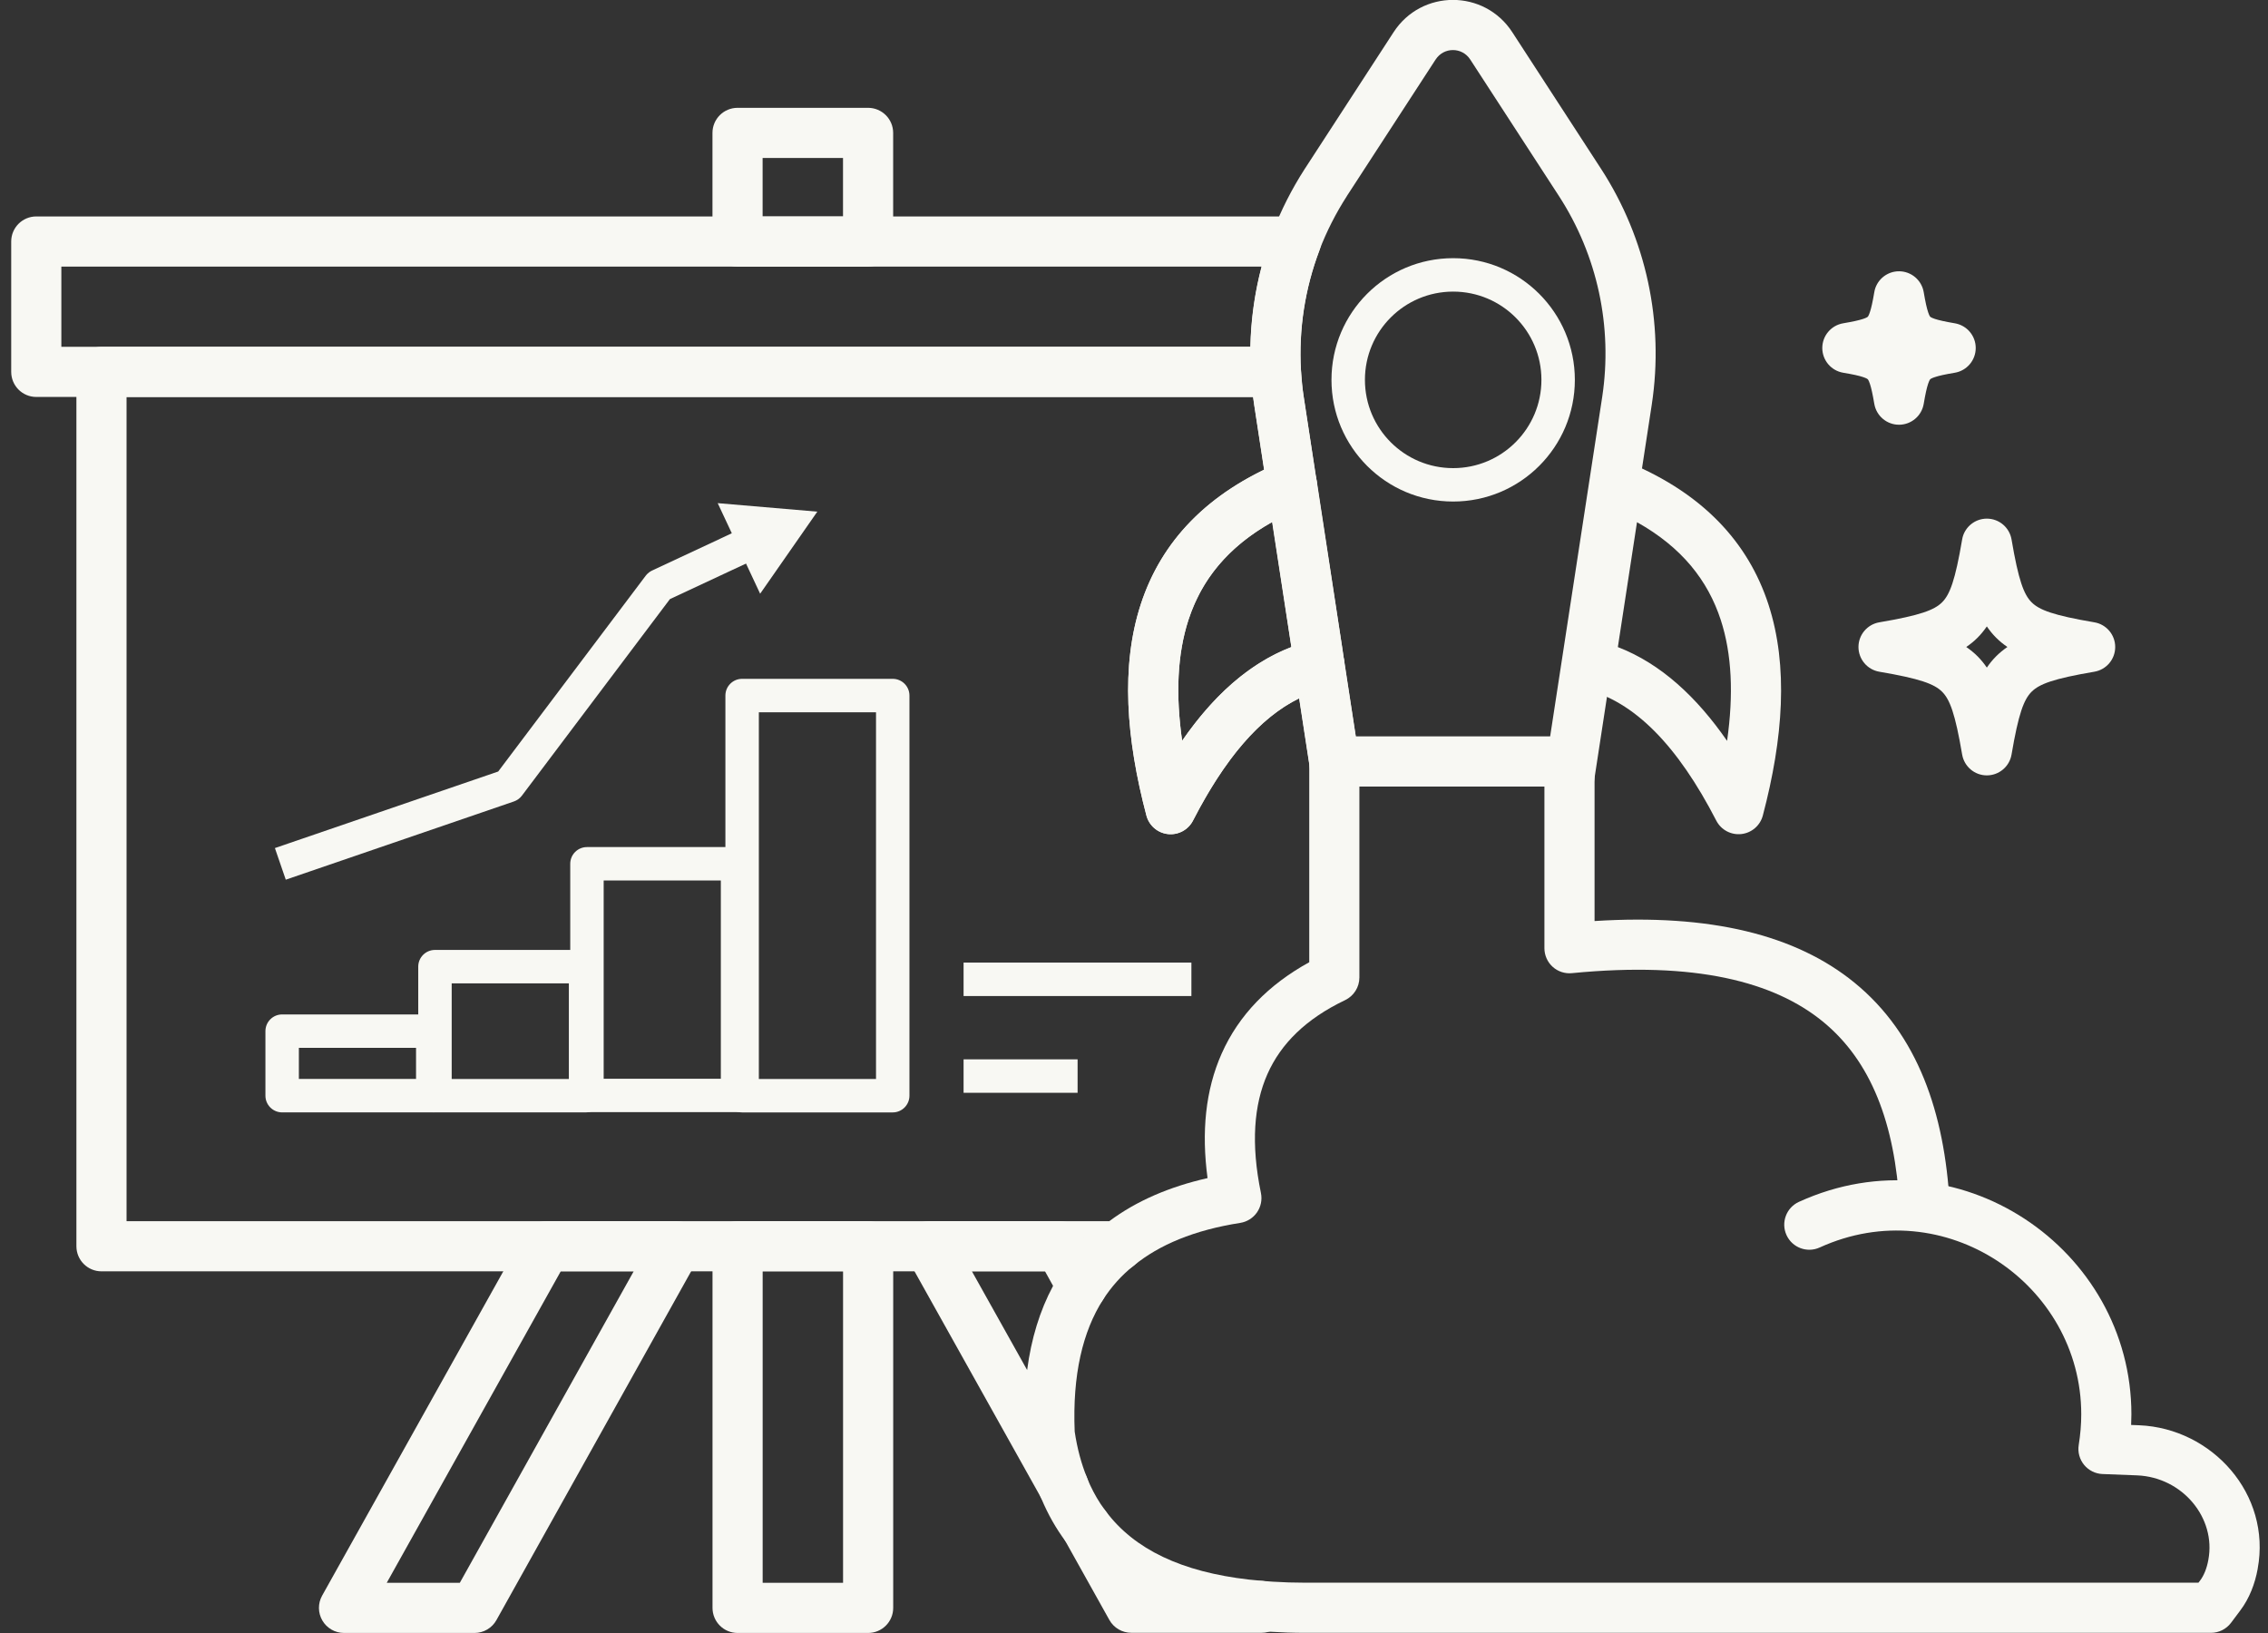
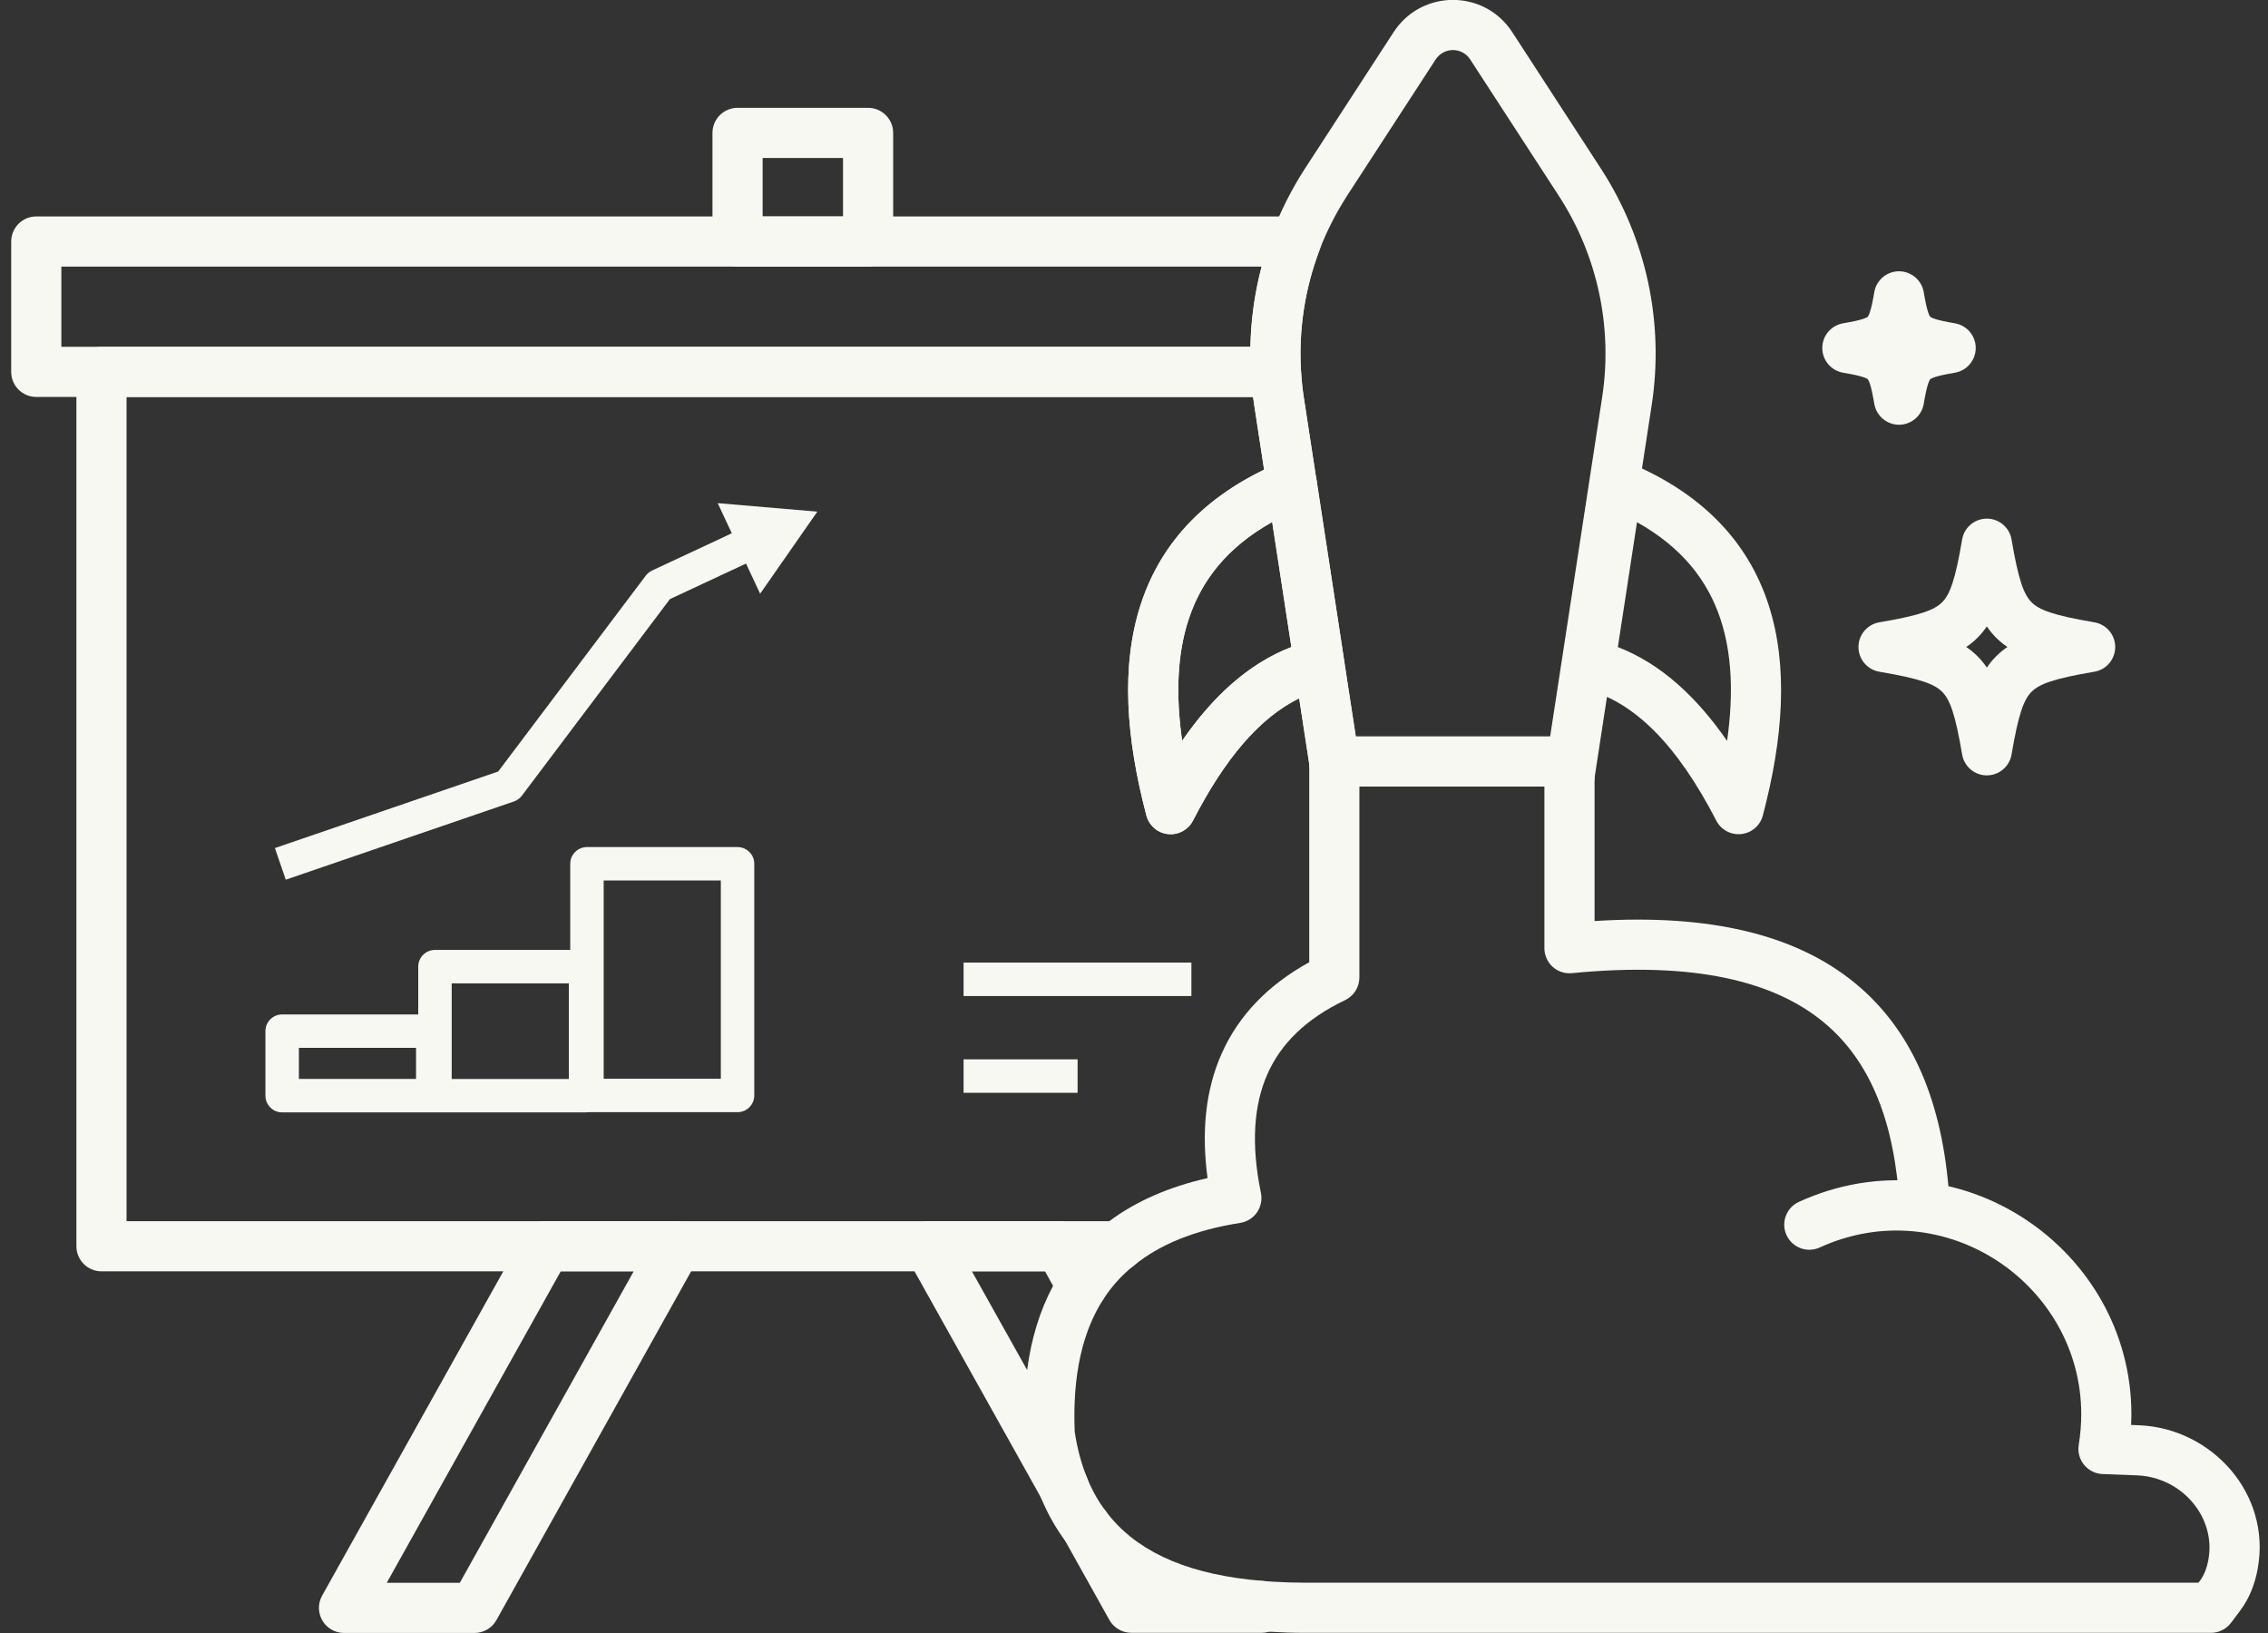
<svg xmlns="http://www.w3.org/2000/svg" width="100" height="72" viewBox="0 0 100 72" fill="none">
  <rect x="0" y="0" width="100" height="72" fill="#333333" stroke="none" />
  <g clip-path="url(#clip0_6643_14764)">
    <path d="M56.26 15.293L56.367 15.298C56.899 15.349 57.324 15.778 57.362 16.321C57.391 16.733 57.426 17.122 57.484 17.493L57.485 17.499L58.053 21.206C58.13 21.709 57.853 22.2 57.383 22.395C54.594 23.549 53.081 25.247 52.402 27.331C51.911 28.838 51.833 30.621 52.123 32.663C53.669 30.428 55.552 28.788 57.921 28.227C58.221 28.155 58.538 28.213 58.794 28.386C59.05 28.558 59.222 28.83 59.269 29.135L59.925 33.409C59.933 33.465 59.938 33.521 59.938 33.577V43.098C59.938 43.523 59.693 43.912 59.309 44.096C57.577 44.923 56.476 46.02 55.884 47.355C55.285 48.704 55.149 50.428 55.597 52.602C55.658 52.899 55.594 53.208 55.422 53.456C55.25 53.704 54.983 53.871 54.685 53.918C52.656 54.235 51.109 54.884 49.989 55.803C49.792 55.965 49.544 56.054 49.288 56.054H4.475C3.864 56.054 3.369 55.559 3.369 54.948V16.398C3.369 15.788 3.864 15.293 4.475 15.293H56.26ZM5.58 53.843H48.91C50.11 52.947 51.567 52.323 53.243 51.943C52.97 49.909 53.15 48.065 53.863 46.458C54.623 44.745 55.94 43.409 57.727 42.425V33.661L57.286 30.79C55.544 31.639 54.003 33.454 52.601 36.183C52.391 36.59 51.953 36.826 51.498 36.776C51.043 36.727 50.666 36.401 50.549 35.959C49.651 32.556 49.412 29.369 50.3 26.645C51.131 24.094 52.909 22.081 55.74 20.711L55.3 17.833V17.832C55.283 17.722 55.267 17.613 55.253 17.504H5.58V53.843Z" fill="#F8F8F3" />
    <path d="M57.144 9.543C57.507 9.543 57.846 9.722 58.053 10.021C58.259 10.319 58.306 10.7 58.177 11.04C57.539 12.723 57.261 14.521 57.363 16.335C57.38 16.638 57.271 16.936 57.062 17.156C56.854 17.377 56.563 17.502 56.259 17.502H1.6C0.989 17.502 0.494 17.007 0.494 16.396V10.648C0.494 10.038 0.989 9.543 1.6 9.543H57.144ZM2.705 15.291H55.135C55.16 14.093 55.327 12.907 55.631 11.754H2.705V15.291Z" fill="#F8F8F3" />
    <path d="M38.275 4.754C38.886 4.754 39.381 5.249 39.381 5.859V10.649C39.381 11.26 38.886 11.755 38.275 11.755H32.52C31.909 11.755 31.414 11.26 31.414 10.649V5.859C31.414 5.249 31.909 4.754 32.52 4.754H38.275ZM33.625 9.544H37.17V6.965H33.625V9.544Z" fill="#F8F8F3" />
-     <path d="M38.277 53.84C38.888 53.84 39.383 54.335 39.383 54.945V70.893C39.383 71.503 38.888 71.998 38.277 71.998H32.522C31.911 71.998 31.416 71.503 31.416 70.893V54.945C31.416 54.335 31.911 53.84 32.522 53.84H38.277ZM33.627 69.787H37.172V56.051H33.627V69.787Z" fill="#F8F8F3" />
    <path d="M46.724 53.84L46.873 53.85C47.215 53.896 47.519 54.102 47.69 54.408L48.67 56.169C48.867 56.524 48.855 56.96 48.635 57.303C47.74 58.702 47.282 60.612 47.385 63.119C47.499 63.88 47.681 64.546 47.923 65.138C48.145 65.678 47.908 66.299 47.382 66.553C46.855 66.807 46.221 66.607 45.936 66.097L40.004 55.484C39.812 55.142 39.817 54.724 40.015 54.386C40.214 54.048 40.576 53.84 40.968 53.84H46.724ZM45.288 60.406C45.469 59.031 45.845 57.789 46.432 56.695L46.075 56.051H42.852L45.288 60.406Z" fill="#F8F8F3" />
-     <path d="M29.826 53.84C30.218 53.84 30.581 54.048 30.779 54.386C30.977 54.724 30.982 55.142 30.791 55.484L21.888 71.432C21.693 71.781 21.324 71.998 20.924 71.998H15.168C14.775 71.998 14.413 71.79 14.215 71.452C14.016 71.114 14.012 70.696 14.203 70.353L23.112 54.406C23.307 54.057 23.677 53.84 24.078 53.84H29.826ZM17.052 69.787H20.274L27.942 56.051H24.726L17.052 69.787Z" fill="#F8F8F3" />
+     <path d="M29.826 53.84C30.218 53.84 30.581 54.048 30.779 54.386C30.977 54.724 30.982 55.142 30.791 55.484L21.888 71.432C21.693 71.781 21.324 71.998 20.924 71.998H15.168C14.775 71.998 14.413 71.79 14.215 71.452C14.016 71.114 14.012 70.696 14.203 70.353L23.112 54.406C23.307 54.057 23.677 53.84 24.078 53.84H29.826ZM17.052 69.787H20.274L27.942 56.051H24.726Z" fill="#F8F8F3" />
    <path d="M61.444 1.422C62.676 -0.48 65.451 -0.479 66.682 1.424L70.593 7.444L70.594 7.445C72.584 10.516 73.38 14.208 72.831 17.828V17.83L70.248 34.679H57.877L57.078 29.467L57.077 29.461L56.981 28.813L55.862 21.538L55.294 17.83L55.295 17.829C55.222 17.363 55.182 16.9 55.152 16.473L55.151 16.465V16.457C55.032 14.335 55.357 12.228 56.105 10.255L56.106 10.252C56.48 9.273 56.957 8.335 57.528 7.447L57.531 7.444L61.444 1.422ZM64.826 2.625C64.465 2.068 63.66 2.068 63.299 2.625L63.297 2.627L59.386 8.643L59.387 8.644C58.897 9.406 58.49 10.206 58.172 11.038C57.535 12.716 57.258 14.509 57.357 16.318L57.407 16.919C57.417 17.017 57.427 17.113 57.439 17.208L57.479 17.49L57.48 17.495L58.047 21.202L59.168 28.483L59.169 28.489L59.263 29.132L59.775 32.468H68.349L70.645 17.495C71.112 14.41 70.434 11.264 68.739 8.647L64.827 2.627L64.826 2.625Z" fill="#F8F8F3" />
    <path d="M56.966 20.266L57.066 20.27C57.568 20.316 57.981 20.698 58.059 21.204L59.171 28.485L59.172 28.49L59.268 29.139C59.352 29.706 58.987 30.244 58.429 30.376C56.207 30.903 54.301 32.869 52.599 36.181C52.389 36.588 51.95 36.824 51.495 36.774C51.04 36.725 50.663 36.399 50.546 35.957C49.648 32.554 49.411 29.367 50.298 26.645C51.205 23.861 53.237 21.715 56.535 20.35L56.638 20.314C56.741 20.282 56.849 20.266 56.958 20.266H56.966ZM56.098 23.013C54.114 24.122 52.967 25.591 52.4 27.329C51.909 28.836 51.831 30.619 52.121 32.661C53.448 30.743 55.023 29.264 56.941 28.528L56.098 23.013Z" fill="#F8F8F3" />
    <path d="M70.532 20.59C70.87 20.252 71.387 20.169 71.814 20.385C71.832 20.394 71.848 20.407 71.865 20.417C75.087 21.781 77.077 23.903 77.973 26.647C78.861 29.371 78.624 32.558 77.726 35.958C77.609 36.4 77.231 36.725 76.777 36.774C76.322 36.824 75.883 36.588 75.674 36.182C73.971 32.876 72.057 30.902 69.842 30.376C69.282 30.243 68.918 29.702 69.005 29.133L70.202 21.323C70.216 21.053 70.329 20.793 70.525 20.597L70.532 20.59ZM71.334 28.53C73.247 29.268 74.822 30.749 76.15 32.665C76.44 30.623 76.363 28.84 75.871 27.333C75.305 25.597 74.158 24.132 72.178 23.024L71.334 28.53Z" fill="#F8F8F3" />
-     <path d="M67.964 16.748C67.964 14.599 66.221 12.857 64.072 12.857C61.923 12.857 60.182 14.599 60.182 16.748C60.182 18.897 61.923 20.64 64.072 20.64C66.221 20.64 67.964 18.897 67.964 16.748ZM69.438 16.748C69.438 19.711 67.035 22.113 64.072 22.113C61.109 22.113 58.707 19.711 58.707 16.748C58.707 13.785 61.109 11.383 64.072 11.383C67.035 11.383 69.437 13.785 69.438 16.748Z" fill="#F8F8F3" />
    <path d="M48.597 54.082C49.074 53.701 49.769 53.778 50.151 54.255C50.532 54.731 50.455 55.427 49.979 55.809C49.45 56.231 49.005 56.73 48.631 57.308L48.565 57.399C48.214 57.837 47.582 57.945 47.102 57.634C46.59 57.302 46.444 56.618 46.776 56.105L46.967 55.822C47.424 55.173 47.963 54.589 48.597 54.082Z" fill="#F8F8F3" />
    <path d="M47.273 66.369C47.762 66.052 48.412 66.169 48.761 66.636C50.016 68.317 52.108 69.307 55.069 69.645L55.673 69.703L55.81 69.723C56.125 69.789 56.398 69.99 56.554 70.275L56.599 70.357C56.785 70.699 56.777 71.115 56.578 71.45C56.379 71.786 56.018 71.991 55.628 71.991H49.88C49.479 71.991 49.109 71.775 48.914 71.425L46.91 67.836C46.626 67.328 46.785 66.686 47.273 66.369Z" fill="#F8F8F3" />
    <path d="M91.766 62.361C91.766 56.616 85.726 52.5 80.234 55.002L79.317 52.991C86.31 49.804 93.977 55.048 93.977 62.361C93.977 62.516 93.972 62.672 93.965 62.827L94.321 62.841H94.326C97.538 62.978 100.154 65.88 99.545 69.167L99.546 69.168C99.427 69.827 99.179 70.478 98.772 71.014L98.368 71.553C98.159 71.83 97.832 71.993 97.485 71.993H57.55C57.017 71.993 56.494 71.975 55.989 71.944L55.491 71.909L55.379 71.893C54.828 71.791 54.433 71.286 54.48 70.715C54.528 70.145 54.999 69.713 55.559 69.702L55.673 69.705L56.127 69.738C56.587 69.767 57.065 69.782 57.55 69.782H96.934L97.008 69.684L97.01 69.681C97.161 69.482 97.298 69.175 97.37 68.775L97.371 68.768C97.714 66.929 96.235 65.135 94.232 65.05L92.704 64.991C92.388 64.979 92.093 64.832 91.892 64.588C91.692 64.345 91.605 64.027 91.654 63.715C91.728 63.248 91.766 62.797 91.766 62.361ZM80.234 55.002C79.679 55.256 79.024 55.011 78.77 54.456C78.517 53.9 78.762 53.244 79.317 52.991L80.234 55.002Z" fill="#F8F8F3" />
    <path d="M46.898 64.453C47.372 64.453 47.774 64.752 47.932 65.171C48.099 65.581 48.297 65.957 48.521 66.3L48.754 66.633L48.817 66.727C49.108 67.206 48.993 67.836 48.536 68.181C48.049 68.548 47.356 68.45 46.988 67.963C46.562 67.397 46.205 66.764 45.918 66.079C45.851 65.947 45.825 65.835 45.816 65.789C45.8 65.711 45.795 65.648 45.794 65.618C45.793 65.601 45.793 65.586 45.793 65.576C45.793 65.567 45.793 65.559 45.793 65.559C45.793 64.948 46.288 64.453 46.898 64.453ZM47.816 64.958C47.814 64.955 47.812 64.952 47.811 64.949C47.808 64.945 47.804 64.942 47.801 64.938C47.806 64.944 47.811 64.951 47.816 64.958ZM47.595 64.721C47.582 64.71 47.569 64.7 47.556 64.69C47.569 64.7 47.582 64.71 47.595 64.721ZM47.485 64.642C47.467 64.63 47.447 64.62 47.427 64.609C47.447 64.62 47.466 64.63 47.485 64.642ZM47.362 64.576C47.325 64.559 47.285 64.544 47.244 64.53C47.285 64.543 47.324 64.559 47.362 64.576ZM47.229 64.524C47.186 64.511 47.142 64.501 47.096 64.493C47.141 64.501 47.185 64.511 47.229 64.524ZM47.068 64.487C47.067 64.487 47.066 64.487 47.066 64.486L46.906 64.476L47.068 64.487ZM48.004 65.559C48.004 65.574 48.004 65.545 48 65.494C48.001 65.516 48.004 65.537 48.004 65.559Z" fill="#F8F8F3" />
    <path d="M70.307 33.98V40.609C75.419 40.286 79.183 41.218 81.768 43.327C84.566 45.611 85.742 49.079 85.965 53.087L83.758 53.21C83.553 49.524 82.496 46.776 80.37 45.04C78.23 43.293 74.767 42.375 69.309 42.907C68.998 42.938 68.689 42.836 68.458 42.626C68.227 42.416 68.096 42.118 68.096 41.807V33.98H70.307Z" fill="#F8F8F3" />
    <path d="M87.603 22.867C88.143 22.867 88.603 23.256 88.693 23.788C88.999 25.594 89.236 26.215 89.576 26.555C89.916 26.895 90.537 27.132 92.342 27.438C92.874 27.527 93.263 27.988 93.263 28.527C93.263 29.067 92.874 29.527 92.342 29.617C90.536 29.923 89.916 30.16 89.576 30.5C89.236 30.84 88.999 31.46 88.693 33.266C88.603 33.797 88.143 34.186 87.603 34.187C87.064 34.187 86.604 33.797 86.514 33.266C86.208 31.461 85.971 30.84 85.631 30.5C85.291 30.16 84.67 29.923 82.864 29.617C82.333 29.527 81.944 29.067 81.943 28.527C81.943 27.988 82.333 27.528 82.864 27.438C84.67 27.132 85.291 26.895 85.631 26.555C85.971 26.215 86.208 25.594 86.514 23.788L86.534 23.69C86.661 23.209 87.098 22.867 87.603 22.867ZM87.603 27.619C87.481 27.797 87.347 27.964 87.193 28.117C87.04 28.271 86.873 28.405 86.695 28.526C86.873 28.648 87.04 28.783 87.193 28.936C87.347 29.09 87.481 29.256 87.603 29.434C87.724 29.256 87.859 29.09 88.013 28.936C88.166 28.783 88.332 28.648 88.51 28.526C88.332 28.405 88.166 28.27 88.013 28.117C87.859 27.964 87.724 27.797 87.603 27.619Z" fill="#F8F8F3" />
    <path d="M83.73 11.961C84.269 11.961 84.73 12.35 84.82 12.882C84.893 13.311 84.952 13.58 85.014 13.765C85.042 13.85 85.066 13.901 85.082 13.93C85.097 13.955 85.106 13.964 85.107 13.966C85.109 13.967 85.117 13.976 85.143 13.991C85.171 14.007 85.222 14.031 85.309 14.06C85.493 14.121 85.761 14.181 86.191 14.254C86.723 14.344 87.113 14.804 87.113 15.343C87.114 15.882 86.724 16.343 86.192 16.434C85.763 16.506 85.494 16.565 85.31 16.627C85.223 16.656 85.172 16.679 85.144 16.695C85.117 16.71 85.109 16.719 85.107 16.721C85.105 16.723 85.097 16.731 85.083 16.756C85.067 16.784 85.043 16.836 85.014 16.922C84.952 17.106 84.893 17.375 84.82 17.805C84.731 18.337 84.27 18.726 83.731 18.727C83.191 18.727 82.731 18.337 82.641 17.806C82.568 17.376 82.509 17.108 82.447 16.923C82.418 16.837 82.394 16.785 82.378 16.757C82.363 16.731 82.355 16.722 82.353 16.721C82.352 16.719 82.343 16.711 82.317 16.696C82.289 16.68 82.238 16.656 82.152 16.627C81.968 16.565 81.7 16.506 81.269 16.434C80.738 16.344 80.348 15.883 80.348 15.344C80.348 14.805 80.737 14.344 81.269 14.254C81.698 14.181 81.967 14.122 82.151 14.06C82.237 14.032 82.288 14.007 82.316 13.991C82.341 13.977 82.35 13.969 82.353 13.967C82.354 13.965 82.363 13.957 82.378 13.931C82.394 13.902 82.418 13.851 82.446 13.766C82.508 13.582 82.568 13.313 82.641 12.883L82.661 12.784C82.788 12.303 83.224 11.961 83.73 11.961Z" fill="#F8F8F3" />
    <path d="M32.52 37.348C32.926 37.348 33.257 37.678 33.257 38.085V48.299C33.257 48.706 32.926 49.036 32.52 49.036H25.88C25.473 49.036 25.143 48.706 25.143 48.299V38.085C25.143 37.678 25.473 37.348 25.88 37.348H32.52ZM26.617 47.562H31.783V38.822H26.617V47.562Z" fill="#F8F8F3" />
-     <path d="M39.361 29.93C39.768 29.93 40.099 30.26 40.099 30.667V48.31C40.099 48.717 39.768 49.047 39.361 49.047H32.722C32.315 49.047 31.984 48.717 31.984 48.31V30.667C31.984 30.26 32.315 29.93 32.722 29.93H39.361ZM33.459 47.572H38.625V31.404H33.459V47.572Z" fill="#F8F8F3" />
    <path d="M25.818 41.883C26.225 41.883 26.556 42.213 26.556 42.62V48.31C26.556 48.717 26.225 49.046 25.818 49.046H19.179C18.772 49.046 18.442 48.717 18.441 48.31V42.62C18.441 42.213 18.772 41.883 19.179 41.883H25.818ZM19.916 47.572H25.082V43.357H19.916V47.572Z" fill="#F8F8F3" />
    <path d="M19.08 44.727C19.487 44.727 19.817 45.057 19.817 45.464V48.309C19.817 48.716 19.487 49.046 19.08 49.046H12.44C12.034 49.046 11.703 48.716 11.703 48.309V45.464C11.703 45.057 12.033 44.727 12.44 44.727H19.08ZM13.178 47.571H18.344V46.201H13.178V47.571Z" fill="#F8F8F3" />
    <path d="M33.47 24.578L29.537 26.416L23.009 35.084C22.92 35.201 22.798 35.289 22.659 35.337L12.6 38.786L12.121 37.392L21.966 34.017L28.471 25.383L28.529 25.314C28.592 25.25 28.665 25.197 28.747 25.158L32.845 23.242L33.47 24.578Z" fill="#F8F8F3" />
    <path d="M33.516 26.178L36.037 22.559L31.645 22.184L33.516 26.178Z" fill="#F8F8F3" />
    <path d="M52.531 42.441V43.916H42.486V42.441H52.531Z" fill="#F8F8F3" />
    <path d="M47.513 46.707V48.182H42.486V46.707H47.513Z" fill="#F8F8F3" />
  </g>
  <defs>
    <clipPath id="clip0_6643_14764">
      <rect width="99.135" height="72" fill="white" transform="translate(0.492)" />
    </clipPath>
  </defs>
</svg>